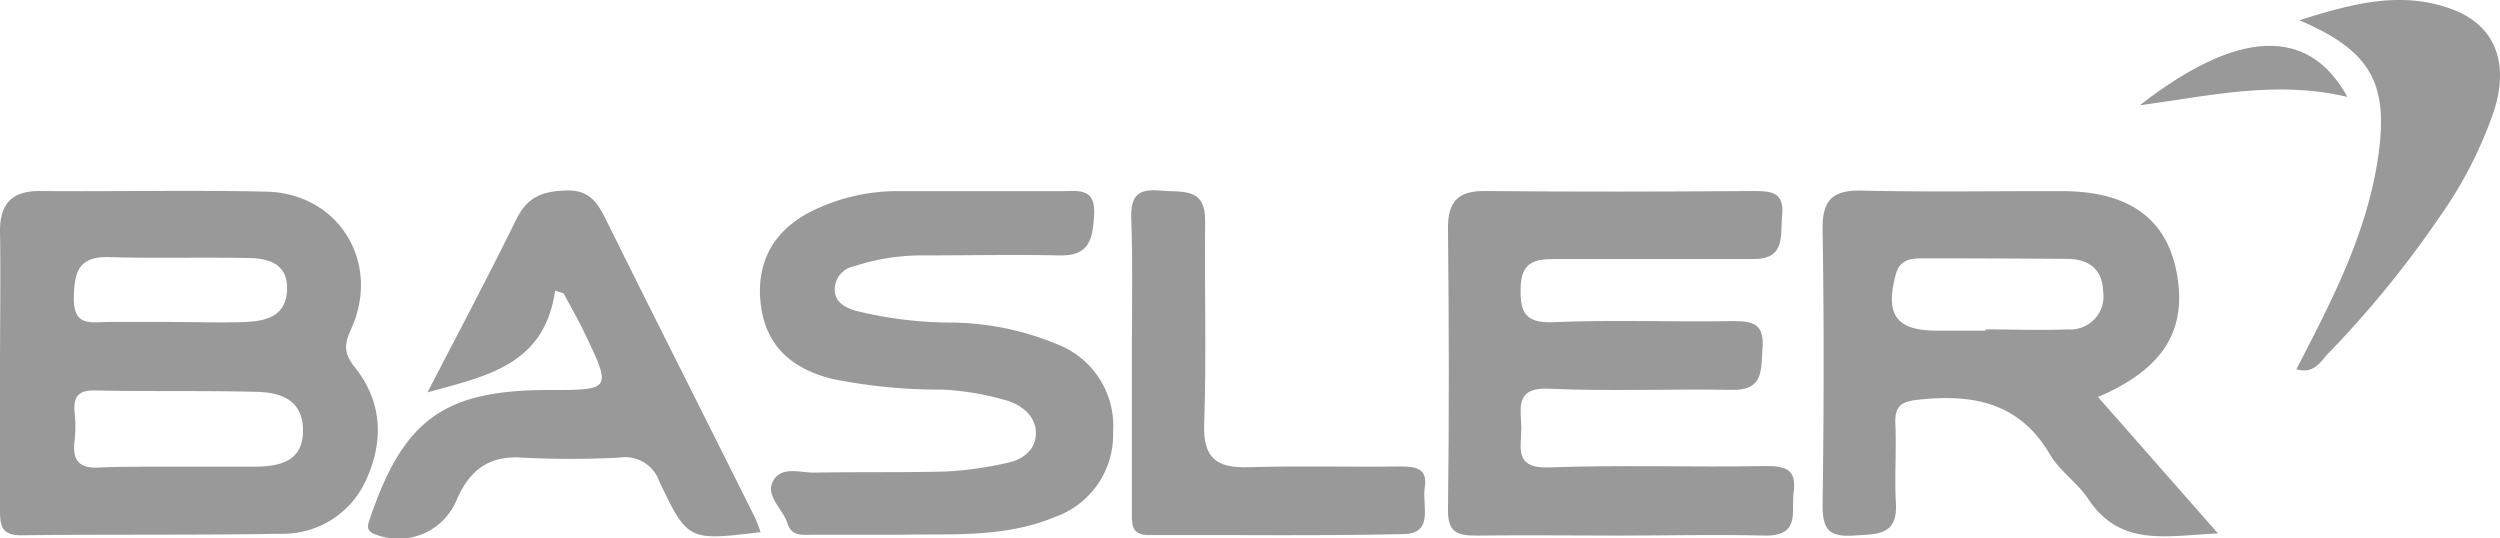
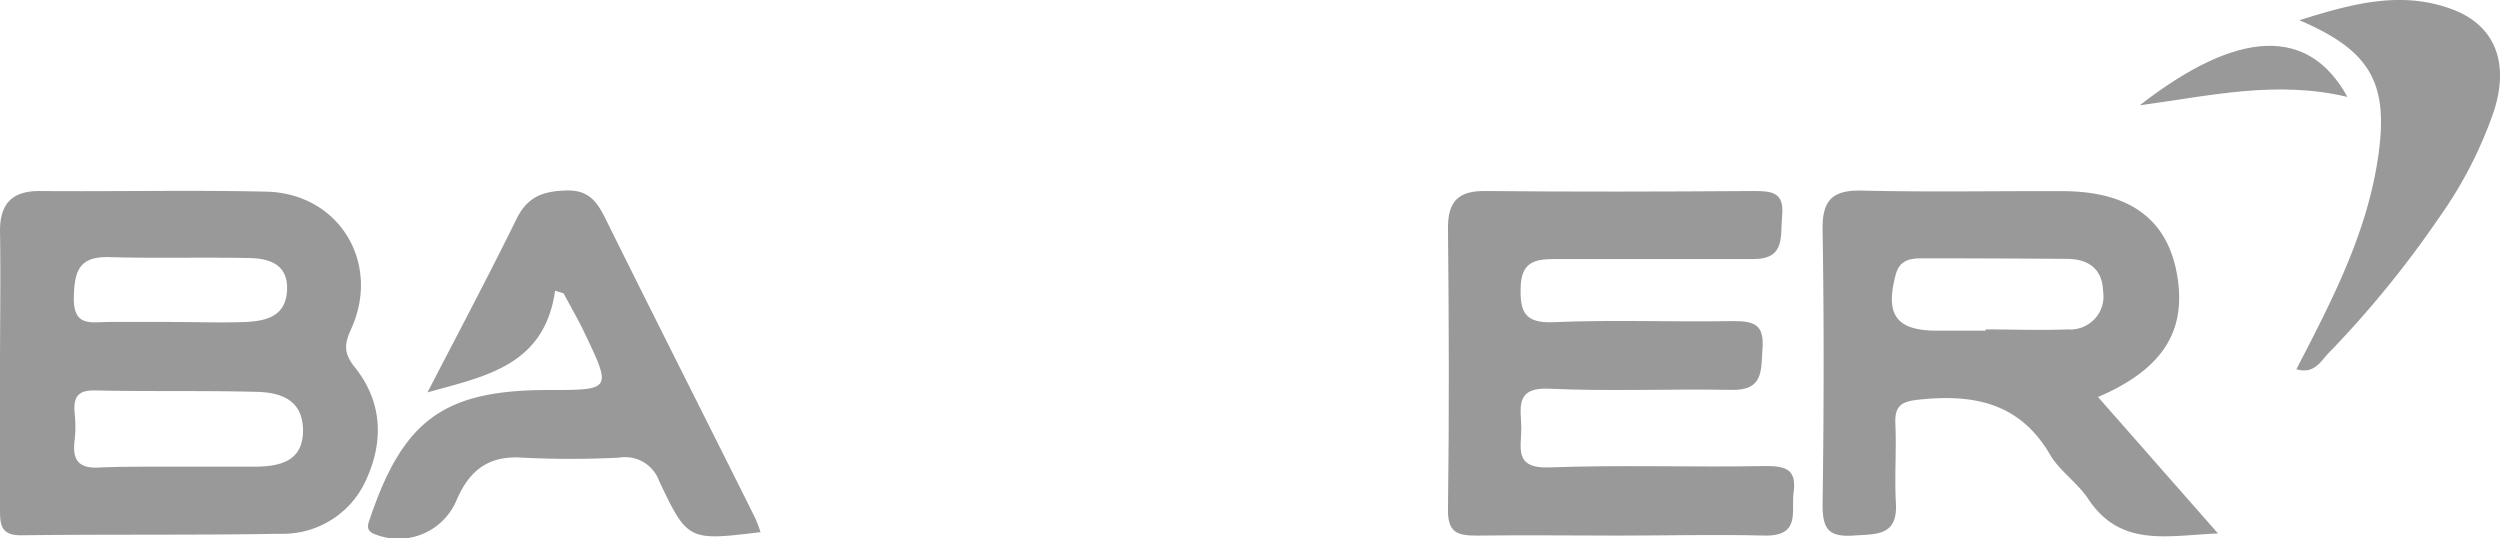
<svg xmlns="http://www.w3.org/2000/svg" width="232.17" height="50" viewBox="0 0 232.17 50">
  <title>ba</title>
  <g id="Layer_2" data-name="Layer 2">
    <g id="Layer_1-2" data-name="Layer 1">
      <path d="M32.94,34.09c-1.09-1.36-.93-2.22-.31-3.58C35.38,24.38,31.48,18,24.81,17.8c-7-.16-14.08,0-21.12-.06C1.18,17.73,0,18.86,0,21.43.07,25.69,0,30,0,34.2s0,8.74,0,13.1c0,1.43.07,2.44,2,2.41,8-.1,16,0,24-.14a8.47,8.47,0,0,0,8-5C35.68,40.9,35.48,37.26,32.94,34.09ZM10.2,23.88c4.25.12,8.5,0,12.75.08,1.91,0,3.8.49,3.71,2.94s-1.88,2.9-3.8,3c-2.34.09-4.68,0-7,0h0c-1.91,0-3.82,0-5.74,0-1.63,0-3.35.52-3.26-2.35C6.91,25,7.48,23.79,10.2,23.88ZM23.74,43.34c-1.7,0-3.39,0-5.09,0H16.39c-.66,0-1.33,0-2,0-1.68,0-3.37,0-5,.07-2,.15-2.71-.58-2.46-2.51a11.44,11.44,0,0,0,0-2.55c-.12-1.42.25-2.13,1.89-2.09,5,.11,10,0,15,.13,2.27.05,4.32.75,4.32,3.6S26,43.31,23.74,43.34Z" fill="#999" />
      <path d="M194.84,36.87c6.11-2.62,8.31-6.25,7.3-11.57-.95-5-4.44-7.53-10.59-7.55s-12.37.1-18.55-.05c-2.76-.07-3.79.8-3.74,3.64.14,8.51.12,17,0,25.54,0,2.2.52,3,2.81,2.86,2.11-.16,4.17.11,4-3-.14-2.44.06-4.9-.05-7.34-.07-1.61.43-2.1,2.12-2.28,5.09-.55,9.41.24,12.25,5.11.89,1.52,2.54,2.59,3.53,4.09,3,4.54,7.31,3.42,12.06,3.22Zm-2.78-6.28c-2.55.1-5.11,0-7.66,0v.12h-4.48c-3.82,0-4.87-1.46-3.87-5.2.36-1.38,1.37-1.52,2.45-1.52q6.72,0,13.42.05c2,0,3.32.9,3.39,3A3.07,3.07,0,0,1,192.06,30.59Z" fill="#999" />
      <path d="M166.57,45.74c-.24,1.75.66,4-2.58,4-4.59-.12-9.17,0-13.75,0-4.37,0-8.74-.06-13.11,0-1.8,0-2.68-.29-2.66-2.4.12-8.73.09-17.46,0-26.18,0-2.41.92-3.44,3.42-3.42,8.31.08,16.62.06,24.93,0,1.72,0,2.91.09,2.68,2.32-.18,1.89.34,4-2.68,4-6.18,0-12.36,0-18.54,0-1.82,0-3,.34-3.06,2.62s.36,3.36,3.07,3.24c5.53-.24,11.07,0,16.62-.1,2,0,2.94.3,2.77,2.57-.15,2,.12,3.87-2.84,3.82-5.65-.11-11.31.15-16.95-.11-3.26-.16-2.63,1.83-2.61,3.63s-.74,3.8,2.58,3.68c6.71-.25,13.43,0,20.14-.13C166,43.27,166.84,43.7,166.57,45.74Z" fill="#999" />
-       <path d="M103.37,40.11A8.09,8.09,0,0,1,98,48c-4.79,2-9.82,1.55-14.27,1.66H75.55c-1,0-2,.18-2.4-1-.41-1.39-2.13-2.59-1.35-4s2.52-.75,3.85-.77c4-.07,8.1,0,12.15-.1A33.08,33.08,0,0,0,93.48,43c1.43-.28,2.69-1.15,2.72-2.73s-1.26-2.66-2.77-3.09a25,25,0,0,0-6-1A50.12,50.12,0,0,1,77.3,35.19c-4.26-1.06-6.42-3.54-6.7-7.46s1.69-6.84,5.52-8.46a17.83,17.83,0,0,1,7.13-1.52c5.12,0,10.24,0,15.35,0,1.6,0,3.19-.34,3,2.31-.13,2.26-.51,3.71-3.17,3.66-4.26-.09-8.52,0-12.79,0a20.1,20.1,0,0,0-6.29,1,2.21,2.21,0,0,0-1.83,2.27c.06,1.07.92,1.55,1.91,1.86a37.44,37.44,0,0,0,9.18,1.11A26.1,26.1,0,0,1,98.25,32,8.12,8.12,0,0,1,103.37,40.11Z" fill="#999" />
      <path d="M70.63,49.42c-6.67.8-6.77.85-9.42-4.76A3.36,3.36,0,0,0,57.5,42.5a89.06,89.06,0,0,1-9,0c-3.15-.21-4.93,1.19-6.12,4A5.85,5.85,0,0,1,35,49.68c-1.13-.35-.85-.93-.59-1.68,3.1-9.06,6.9-11.78,16.52-11.78,5.88,0,5.89,0,3.33-5.36-.59-1.23-1.28-2.41-1.92-3.62L51.55,27c-1,7-6.52,7.94-11.85,9.44,2.84-5.49,5.65-10.78,8.29-16.15,1-2,2.41-2.53,4.54-2.6s2.9,1,3.72,2.66C60.81,29.56,65.47,38.75,70.08,48A12,12,0,0,1,70.63,49.42Z" fill="#999" />
-       <path d="M130.35,49.6c-7.89.18-15.79.06-23.68.09-1.62,0-1.56-1-1.55-2.15V33.48c0-.63,0-1.27,0-1.9,0-3.74.08-7.47-.06-11.2-.08-2.09.52-2.88,2.64-2.68s4.25-.37,4.22,2.85c-.07,6.28.13,12.57-.09,18.84-.11,3.21,1.2,4.09,4.13,4,4.69-.15,9.38,0,14.08-.07,1.49,0,2.57.19,2.27,2C132.06,47,133.19,49.54,130.35,49.6Z" fill="#999" />
      <path d="M231.6,10.33a38.79,38.79,0,0,1-5.08,9.87,95.33,95.33,0,0,1-10.26,12.58c-.75.78-1.35,2-3,1.51,3.38-6.52,6.71-12.91,7.66-20.21.84-6.45-.86-9.42-7.38-12.2,5-1.58,9.52-2.77,14.23-1C231.7,2.36,233.06,5.82,231.6,10.33Z" fill="#999" />
      <path d="M218,9c-6.61-1.56-12.63-.12-19.29.78C207.78,2.72,214.37,2.39,218,9Z" fill="#999" />
-       <path d="M18.65,43.35H16.39c-.66,0-1.33,0-2,0,.66,0,1.33,0,2,0Z" fill="#999" />
    </g>
  </g>
</svg>